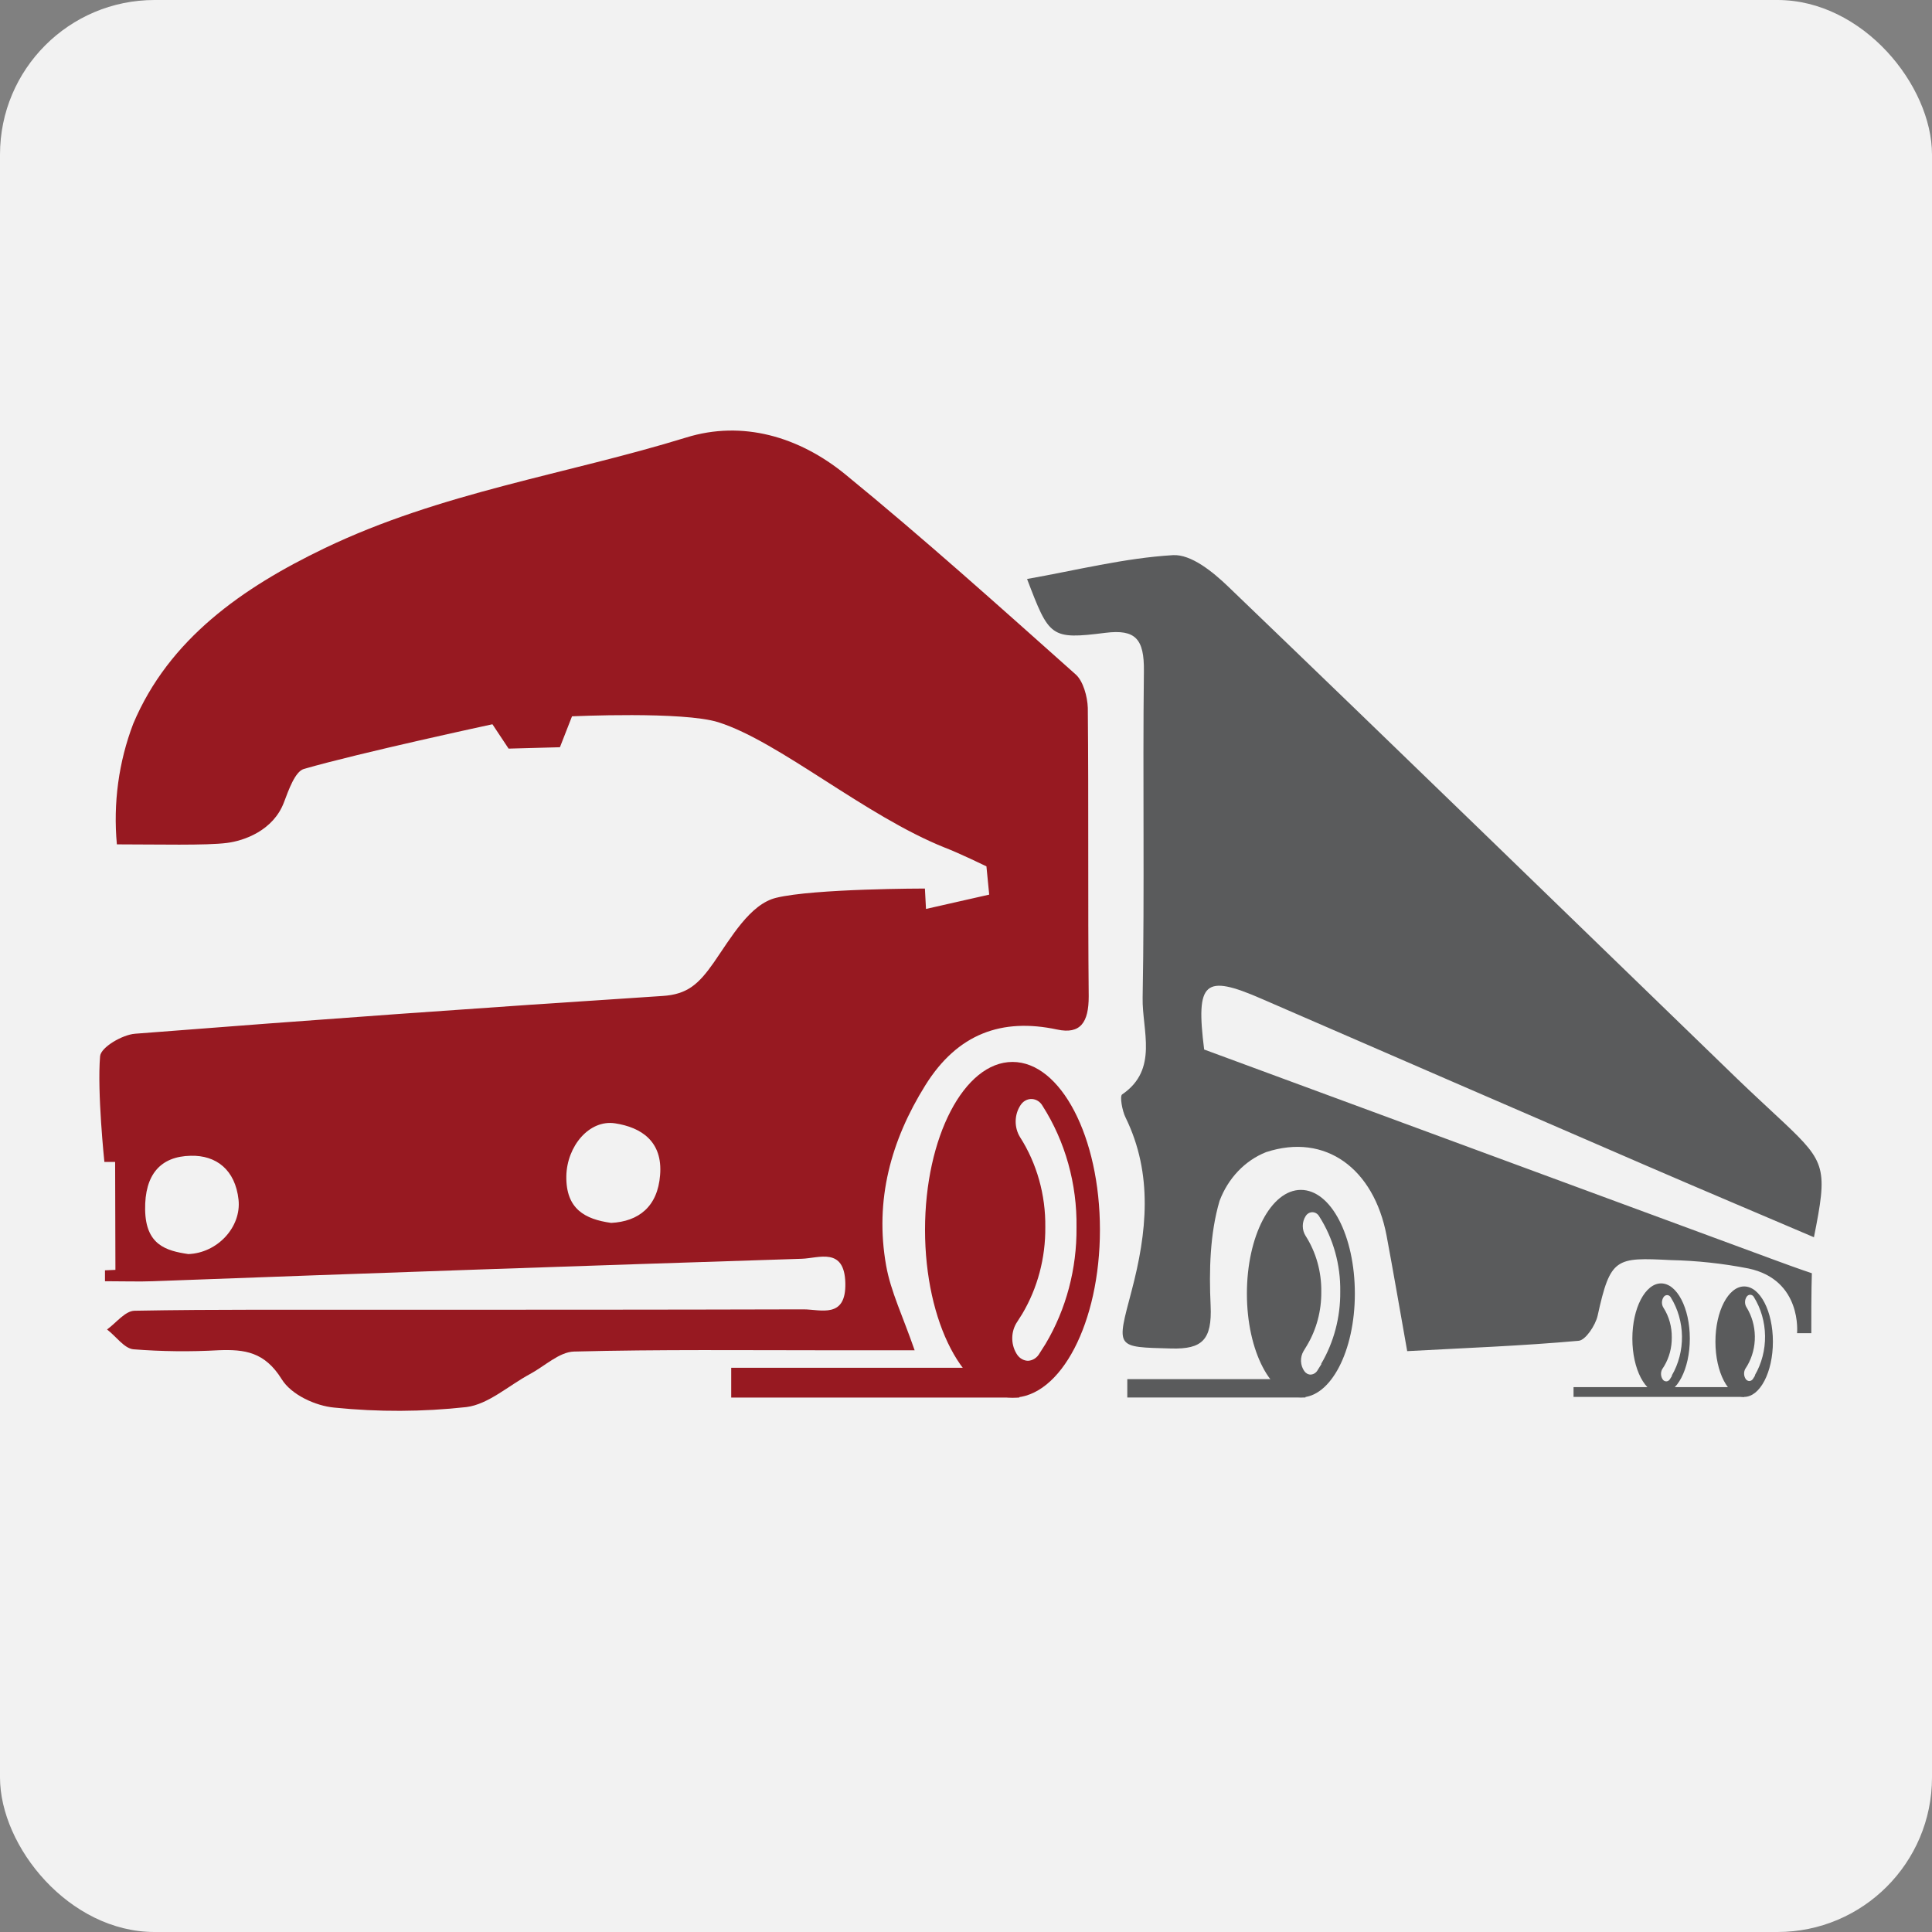
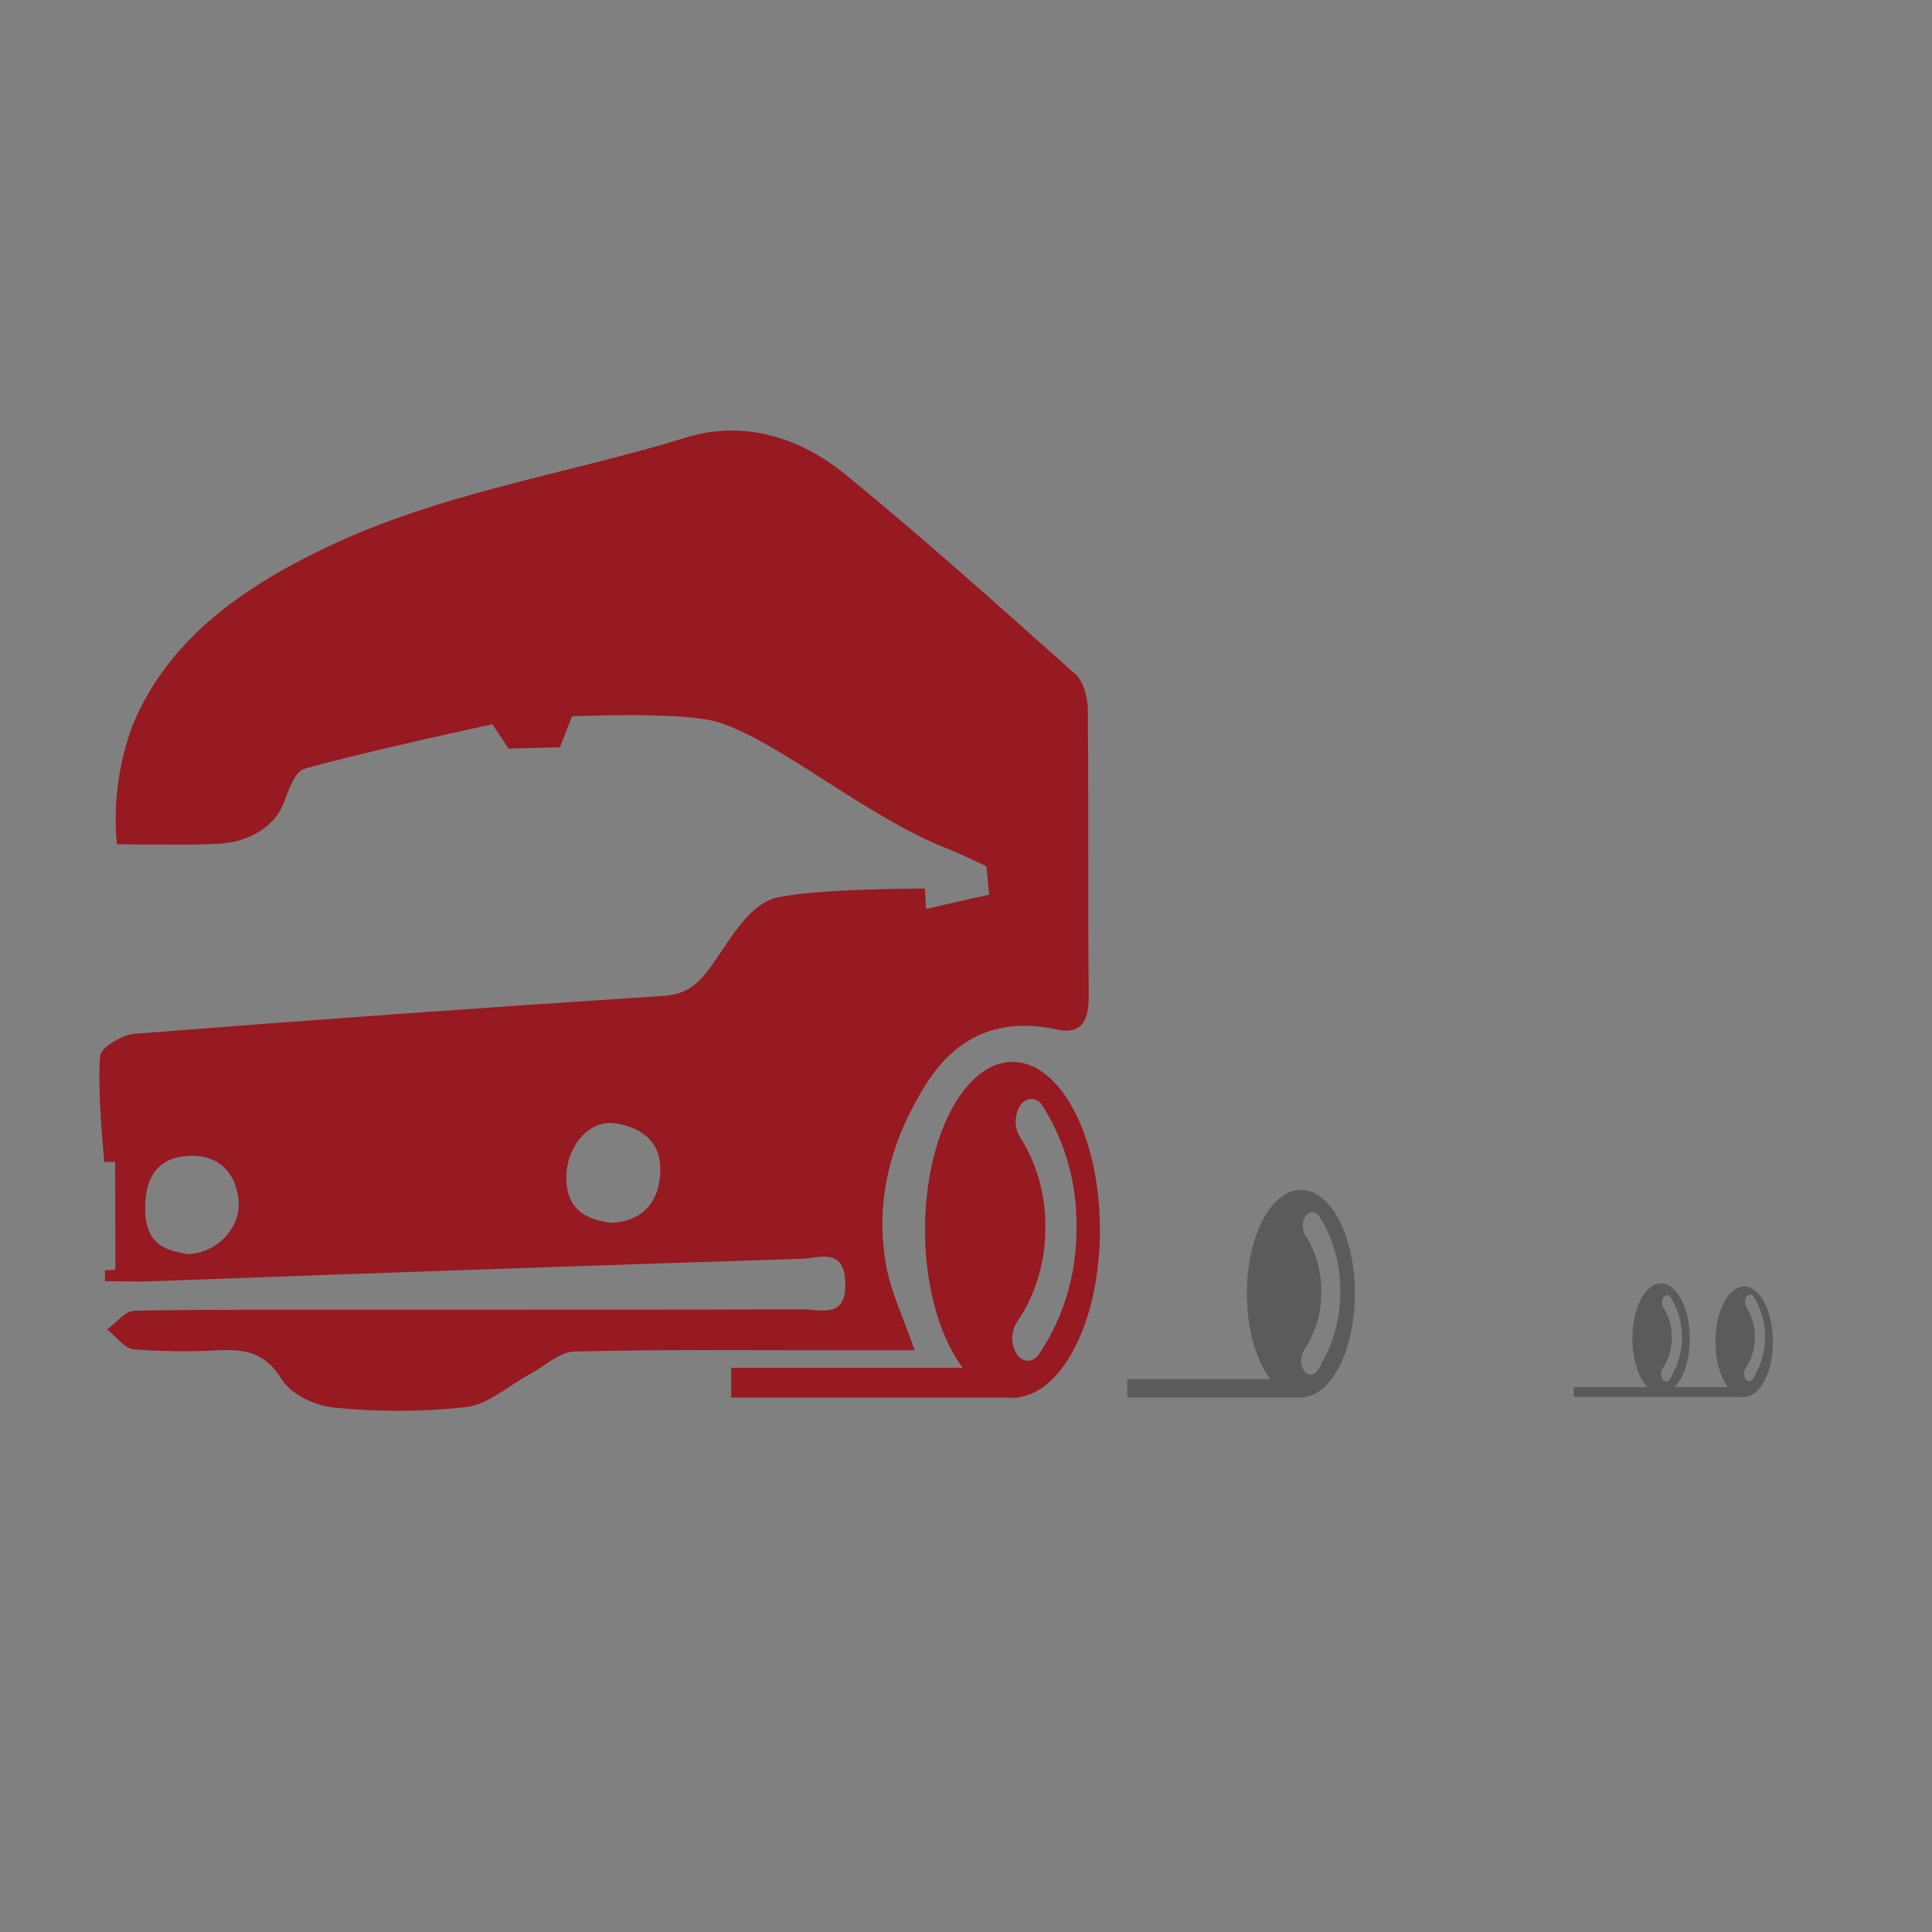
<svg xmlns="http://www.w3.org/2000/svg" width="175" height="175" viewBox="0 0 175 175" fill="none">
  <rect x="0" y="0" width="175" height="175" fill="#808080" stroke="none" />
-   <rect width="175" height="175" rx="14" fill="#F2F2F2" />
  <path d="M9.509 116.053C9.509 115.712 9.509 115.066 9.509 115.066L10.455 115.024L10.428 105.245H9.455C9.455 105.245 8.793 98.923 9.066 95.675C9.132 94.862 11.079 93.725 12.227 93.636C28.142 92.388 44.068 91.247 60.004 90.215C62.263 90.077 63.286 89.138 64.653 87.188C66.217 84.933 67.934 81.895 70.308 81.321C73.737 80.484 83.778 80.484 83.778 80.484L83.876 82.332L89.602 81.034L89.351 78.474C89.351 78.474 86.895 77.278 85.604 76.787C78.364 73.898 70.592 67.17 65.074 65.423C61.886 64.412 51.812 64.885 51.812 64.885L50.718 67.684L46.069 67.81L44.604 65.603C44.604 65.603 32.572 68.192 27.524 69.652C26.726 69.885 26.146 71.554 25.719 72.678C24.751 75.238 22.099 76.159 20.562 76.351C18.659 76.596 14.284 76.482 10.587 76.482C10.241 72.761 10.75 69.005 12.069 65.555C15.301 57.881 21.962 53.234 29.389 49.663C39.977 44.579 51.265 42.988 62.164 39.627C67.245 38.054 72.364 39.543 76.548 42.952C83.657 48.76 90.543 54.95 97.439 61.093C98.112 61.691 98.5 63.091 98.533 64.119C98.615 72.834 98.533 81.548 98.615 90.263C98.615 92.589 97.882 93.713 95.749 93.253C90.767 92.188 86.737 93.612 83.811 98.313C80.715 103.283 79.206 108.69 80.267 114.641C80.682 116.98 81.765 119.187 82.848 122.309H75.241C67.497 122.309 59.742 122.225 51.998 122.423C50.658 122.458 49.334 123.75 48.005 124.462C46.08 125.497 44.232 127.207 42.241 127.453C38.269 127.89 34.267 127.906 30.291 127.501C28.601 127.351 26.397 126.352 25.517 124.929C23.975 122.441 22.137 122.219 19.829 122.303C17.249 122.449 14.662 122.421 12.085 122.219C11.248 122.141 10.494 121.023 9.695 120.425C10.526 119.827 11.336 118.738 12.194 118.726C19.588 118.589 26.988 118.649 34.382 118.637C47.185 118.637 59.971 118.637 72.774 118.601C74.338 118.601 76.652 119.486 76.57 116.208C76.488 112.931 74.158 113.971 72.626 114.019C53.037 114.645 33.445 115.323 13.852 116.053C12.572 116.101 11.292 116.053 9.52 116.053H9.509ZM55.334 110.772C57.877 110.646 59.567 109.276 59.791 106.447C60.048 103.379 58.074 102.117 55.722 101.752C53.37 101.387 51.347 103.828 51.298 106.537C51.254 109.527 53.004 110.437 55.334 110.766V110.772ZM17.051 113.595C19.698 113.499 21.869 111.148 21.607 108.672C21.311 105.951 19.578 104.629 17.275 104.689C14.541 104.743 13.097 106.387 13.146 109.575C13.195 112.763 15.038 113.296 17.062 113.595H17.051Z" fill="#971921" />
-   <path d="M164.319 112.075C159.261 109.916 154.256 107.805 149.263 105.645C137.596 100.597 125.929 95.537 114.262 90.466C109.094 88.217 108.295 88.893 109.072 95.065C126.233 101.401 143.422 107.743 160.639 114.091C163.029 114.976 164.117 115.329 164.117 115.329C164.117 115.329 164.057 116.926 164.068 120.76H162.777C162.777 120.76 163.258 115.927 158.369 114.898C156.048 114.443 153.699 114.189 151.341 114.139C146.348 113.887 145.872 113.905 144.713 119.175C144.511 120.06 143.619 121.388 143.001 121.447C137.882 121.908 132.741 122.099 127.464 122.386C126.802 118.66 126.222 115.275 125.594 111.914C124.44 105.855 120.064 102.595 114.683 104.36C113.737 104.734 112.873 105.321 112.147 106.082C111.421 106.843 110.849 107.762 110.466 108.78C109.597 111.728 109.509 115.078 109.657 118.236C109.805 121.394 108.869 122.213 106.113 122.147C100.994 122.01 101.125 122.147 102.504 116.914C103.882 111.68 104.467 106.369 101.957 101.231C101.65 100.633 101.41 99.276 101.645 99.132C104.965 96.871 103.444 93.325 103.499 90.388C103.679 80.519 103.499 70.65 103.614 60.782C103.647 57.881 102.859 56.984 100.141 57.319C95.148 57.947 95.044 57.719 93.031 52.444C97.478 51.66 101.847 50.548 106.25 50.285C107.891 50.195 109.848 51.786 111.248 53.132C126.649 67.923 141.979 82.828 157.324 97.685C158.735 99.048 160.168 100.358 161.596 101.698C165.391 105.287 165.55 105.843 164.303 112.081L164.319 112.075Z" fill="#5A5B5C" />
  <path d="M157.986 125.646H142.531V126.531H157.986V125.646Z" fill="#5A5B5C" />
  <path d="M150.461 116.25C149.028 116.25 147.858 118.487 147.858 121.25C147.858 124.013 149.028 126.256 150.461 126.256C151.894 126.256 153.064 124.013 153.064 121.25C153.064 118.487 151.899 116.25 150.461 116.25ZM151.451 124.623L151.27 124.911C151.237 124.971 151.191 125.023 151.136 125.06C151.081 125.097 151.018 125.118 150.954 125.123C150.889 125.128 150.824 125.115 150.765 125.087C150.706 125.058 150.654 125.014 150.614 124.958C150.52 124.825 150.464 124.663 150.456 124.494C150.447 124.326 150.485 124.158 150.565 124.013L150.745 123.732C151.202 122.964 151.44 122.065 151.429 121.148C151.444 120.185 151.18 119.24 150.674 118.451C150.586 118.313 150.539 118.149 150.539 117.982C150.539 117.814 150.586 117.65 150.674 117.512C150.709 117.45 150.758 117.399 150.816 117.364C150.873 117.328 150.939 117.31 151.005 117.31C151.071 117.31 151.137 117.328 151.195 117.364C151.253 117.399 151.301 117.45 151.336 117.512C151.983 118.554 152.336 119.781 152.353 121.041C152.369 122.3 152.048 123.537 151.429 124.6L151.451 124.623Z" fill="#5A5B5C" />
  <path d="M157.986 116.525C156.553 116.525 155.383 118.762 155.383 121.531C155.383 124.3 156.553 126.531 157.986 126.531C159.419 126.531 160.589 124.294 160.589 121.531C160.589 118.768 159.425 116.525 157.986 116.525ZM158.976 124.593L158.796 124.88C158.758 124.945 158.706 124.998 158.645 125.036C158.584 125.074 158.516 125.094 158.446 125.096C158.385 125.092 158.327 125.075 158.273 125.045C158.219 125.015 158.172 124.973 158.134 124.922C158.041 124.789 157.988 124.628 157.98 124.46C157.972 124.293 158.011 124.127 158.09 123.983L158.271 123.696C158.729 122.904 158.967 121.982 158.954 121.044C158.942 120.106 158.679 119.192 158.2 118.415C158.112 118.277 158.064 118.113 158.064 117.945C158.064 117.777 158.112 117.614 158.2 117.476C158.235 117.415 158.284 117.366 158.342 117.331C158.4 117.297 158.465 117.279 158.53 117.279C158.596 117.279 158.661 117.297 158.719 117.331C158.777 117.366 158.826 117.415 158.861 117.476C159.508 118.519 159.861 119.747 159.878 121.007C159.894 122.268 159.573 123.506 158.954 124.569L158.976 124.593Z" fill="#5A5B5C" />
  <path d="M118.249 124.922H102.11V126.585H118.249V124.922Z" fill="#5A5B5C" />
  <path d="M117.833 107.781C115.126 107.781 112.944 111.968 112.944 117.177C112.944 122.387 115.131 126.573 117.833 126.573C120.535 126.573 122.722 122.387 122.722 117.177C122.722 111.968 120.568 107.781 117.833 107.781ZM119.693 123.559L119.364 124.085C119.297 124.21 119.203 124.315 119.089 124.389C118.975 124.463 118.846 124.505 118.714 124.51C118.602 124.509 118.491 124.479 118.392 124.423C118.292 124.367 118.206 124.286 118.139 124.187C117.961 123.932 117.858 123.623 117.845 123.302C117.833 122.981 117.911 122.664 118.068 122.393L118.391 121.86C119.25 120.419 119.699 118.731 119.682 117.01C119.706 115.202 119.211 113.432 118.265 111.95C118.096 111.687 118.005 111.374 118.005 111.053C118.005 110.731 118.096 110.418 118.265 110.155C118.334 110.044 118.428 109.953 118.537 109.891C118.647 109.829 118.769 109.799 118.892 109.802C119.015 109.806 119.136 109.844 119.242 109.912C119.349 109.98 119.438 110.076 119.501 110.191C120.772 112.183 121.436 114.563 121.399 116.992C121.422 119.311 120.821 121.586 119.671 123.535L119.693 123.559Z" fill="#5A5B5C" />
  <path d="M92.337 123.893H66.233V126.591H92.337V123.893Z" fill="#971921" />
  <path d="M91.713 96.19C87.338 96.19 83.789 102.996 83.789 111.394C83.789 119.791 87.338 126.597 91.713 126.597C96.088 126.597 99.632 119.797 99.632 111.394C99.632 102.99 96.088 96.19 91.713 96.19ZM94.71 121.723L94.163 122.584C94.052 122.783 93.897 122.949 93.713 123.067C93.529 123.185 93.321 123.251 93.108 123.26C92.925 123.254 92.747 123.205 92.583 123.116C92.42 123.027 92.276 122.901 92.162 122.746C91.876 122.337 91.712 121.843 91.692 121.33C91.671 120.816 91.795 120.309 92.047 119.875L92.594 119.013C93.983 116.676 94.71 113.942 94.683 111.154C94.72 108.239 93.919 105.385 92.391 102.996C92.128 102.569 91.991 102.063 91.999 101.547C92.007 101.032 92.159 100.531 92.435 100.113C92.548 99.934 92.7 99.788 92.877 99.689C93.055 99.59 93.252 99.541 93.451 99.547C93.65 99.553 93.844 99.614 94.017 99.723C94.189 99.832 94.333 99.987 94.437 100.173C96.493 103.397 97.568 107.248 97.51 111.178C97.547 114.918 96.573 118.586 94.71 121.723Z" fill="#971921" />
</svg>